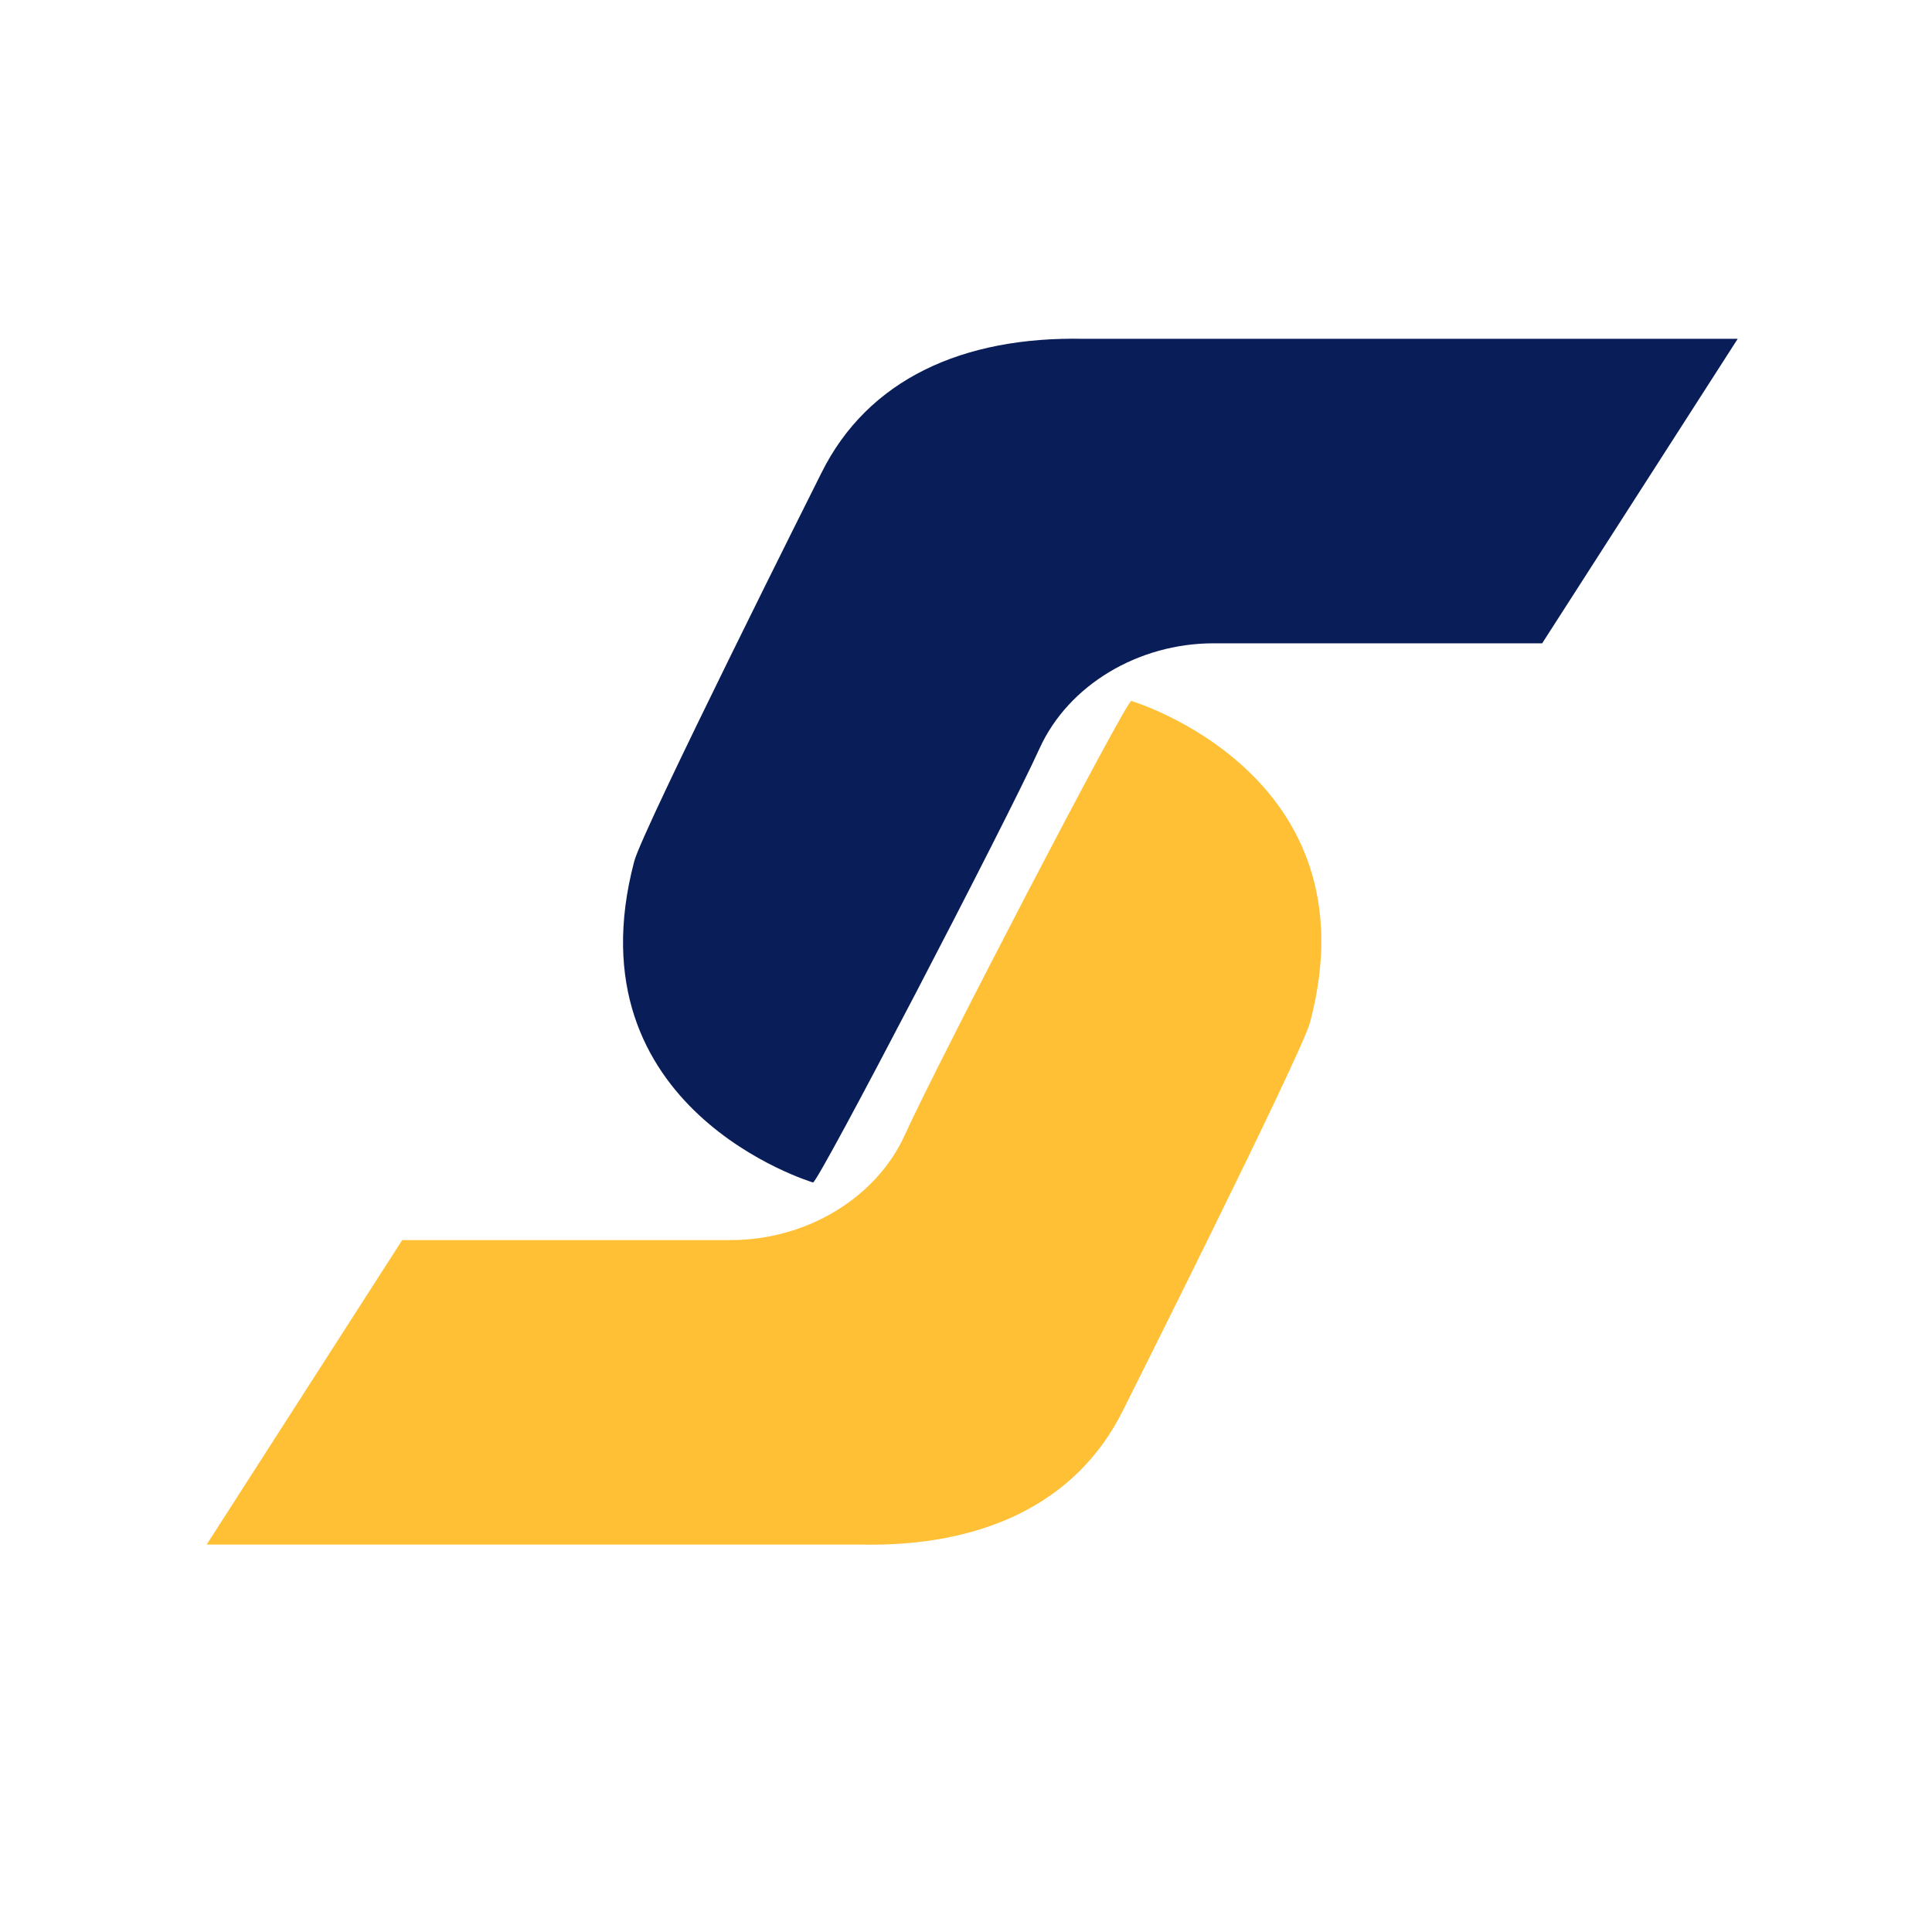
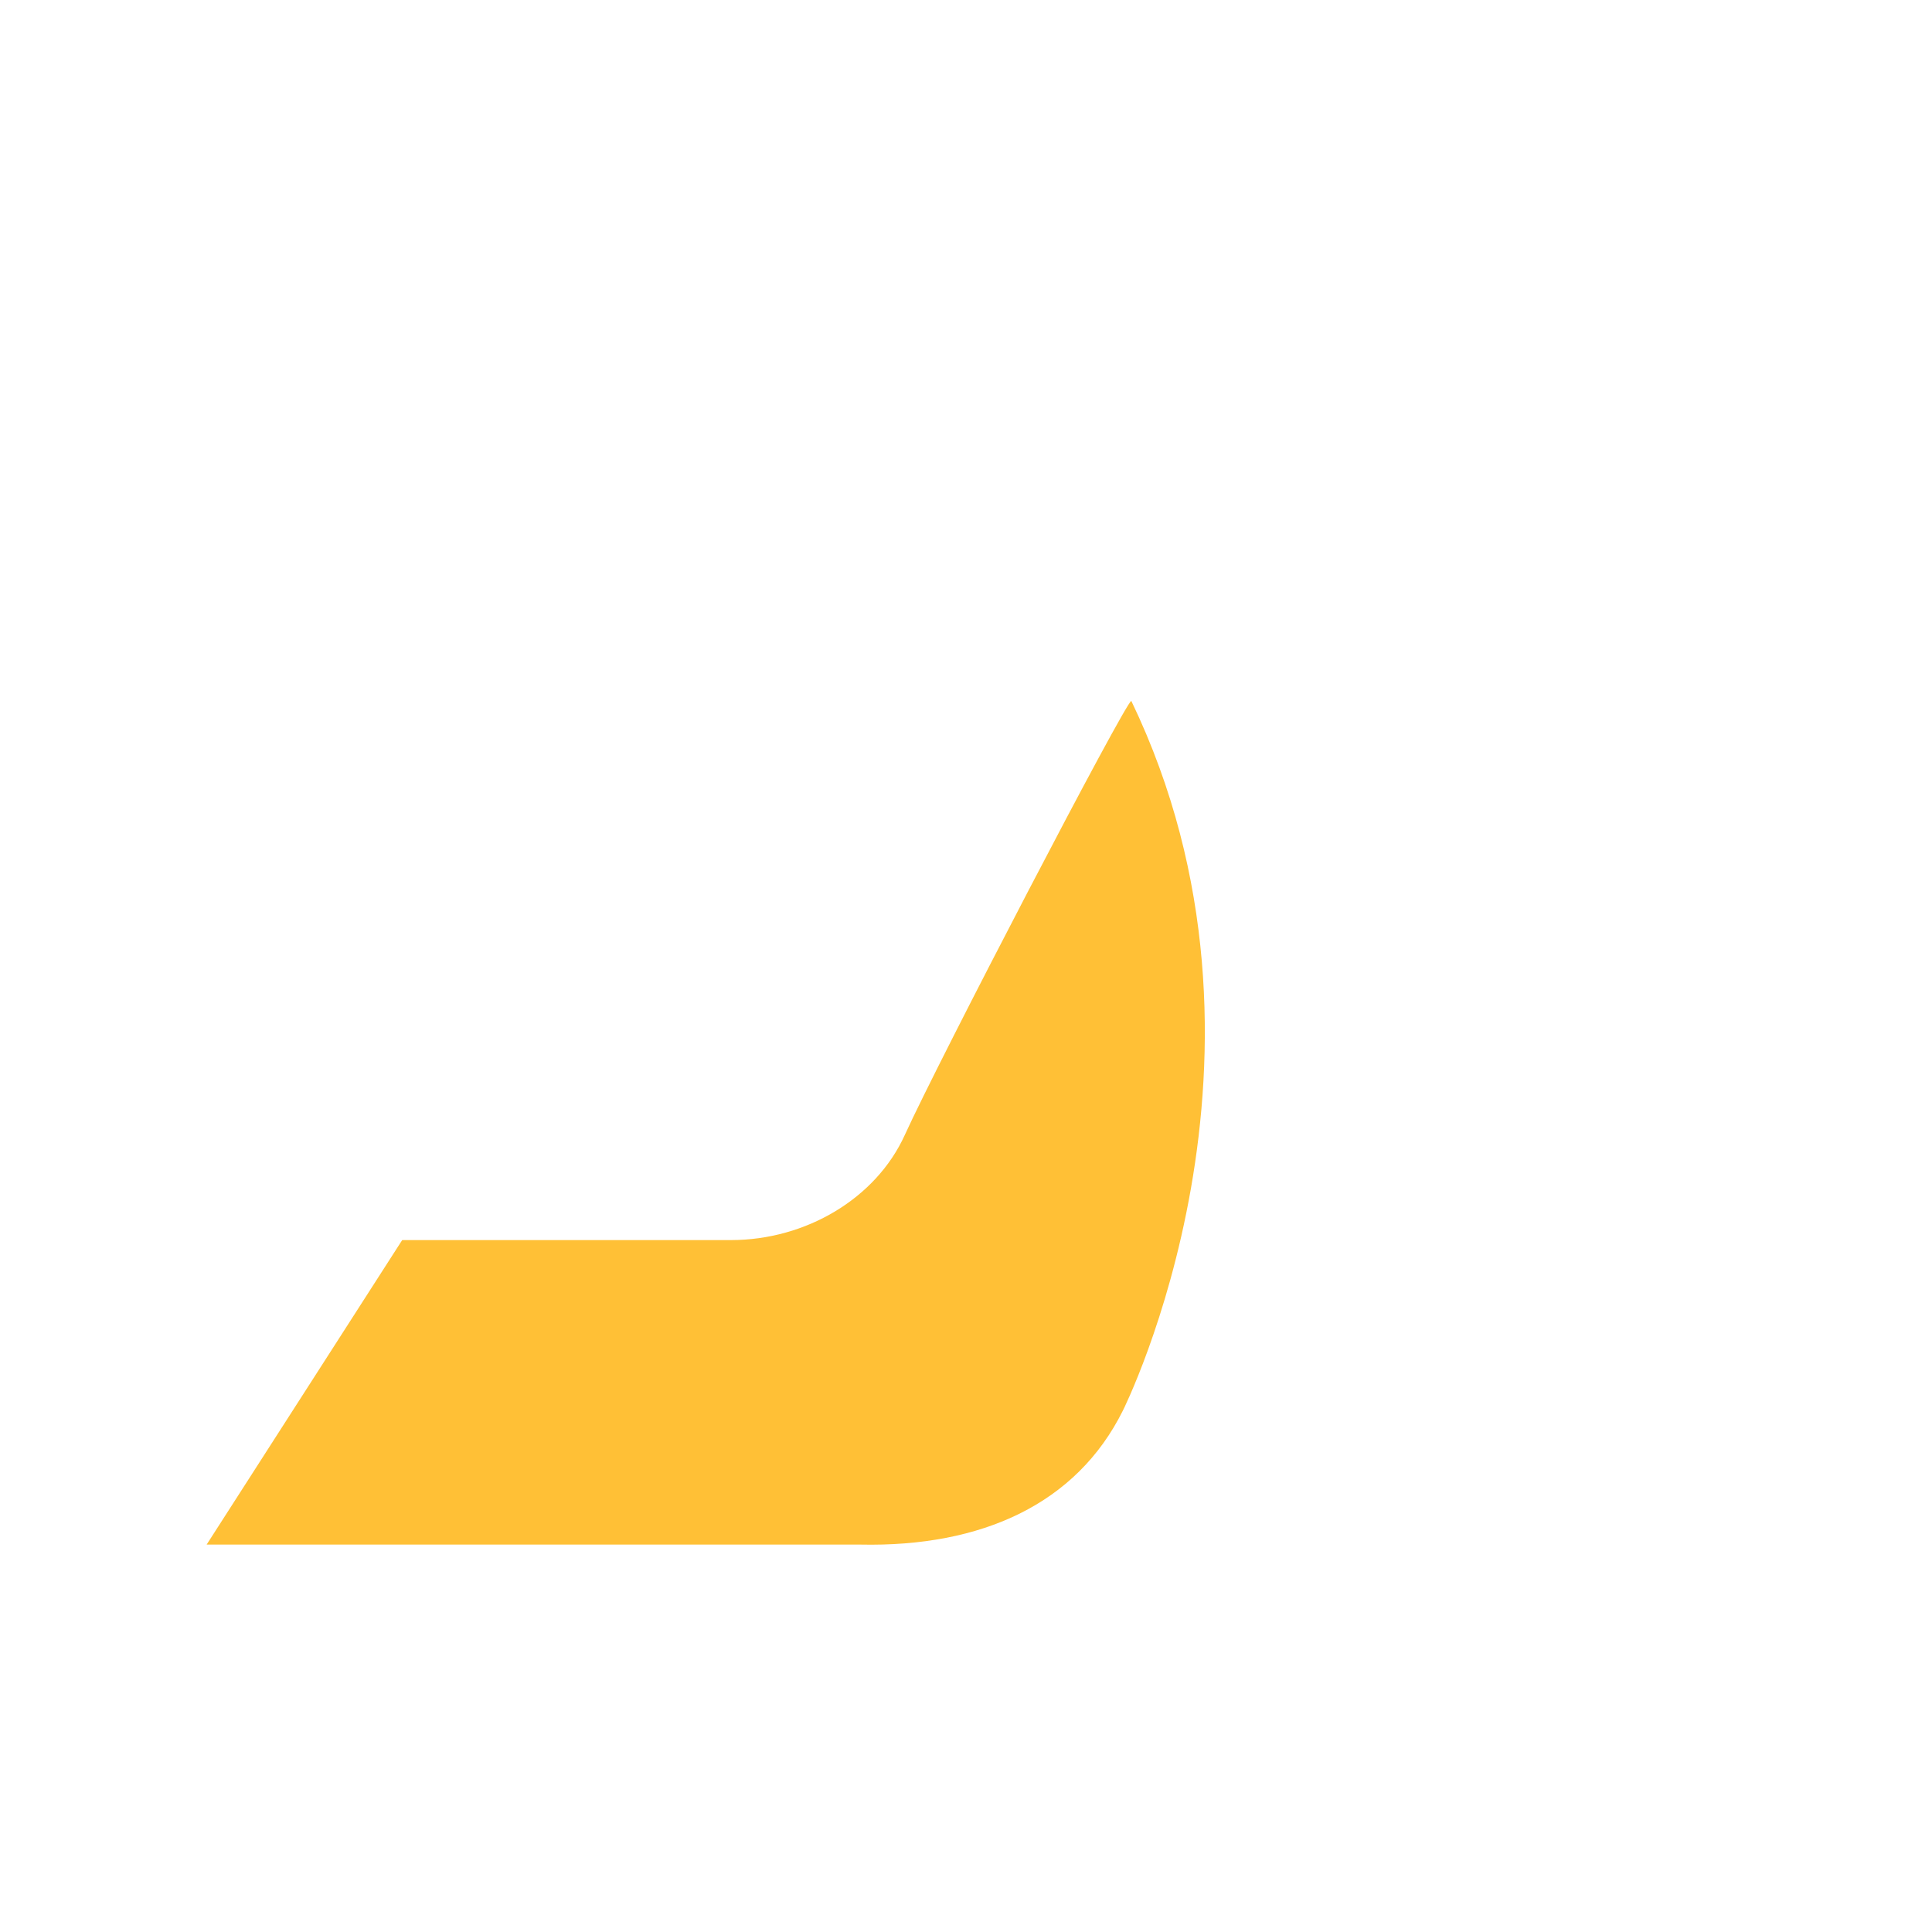
<svg xmlns="http://www.w3.org/2000/svg" width="100%" height="100%" viewBox="0 0 518 518" version="1.1" xml:space="preserve" style="fill-rule:evenodd;clip-rule:evenodd;stroke-linejoin:round;stroke-miterlimit:2;">
  <g transform="matrix(1,0,0,1,-885,-396)">
    <g transform="matrix(0.749,0,0,0.749,442.373,-1526.47)">
-       <path d="M1213,2688L1143,2797C1143,2797 1032.36,2797 1025.32,2797C998.454,2797.01 973.386,2811.92 963.085,2834.62C951.161,2860.9 883.948,2989.96 882,2990C882,2990 794.459,2963.98 818,2875C821.077,2863.37 885,2736 885,2736C901.622,2702.51 935.592,2687.08 979,2688L1213,2688Z" style="fill:rgb(9,29,88);" />
-     </g>
+       </g>
    <g transform="matrix(-0.749,0,0,-0.749,1848.94,2823.44)">
-       <path d="M1213,2688L1143,2797C1143,2797 1032.36,2797 1025.32,2797C998.454,2797.01 973.386,2811.92 963.085,2834.62C951.161,2860.9 883.948,2989.96 882,2990C882,2990 794.459,2963.98 818,2875C821.077,2863.37 885,2736 885,2736C901.622,2702.51 935.592,2687.08 979,2688L1213,2688Z" style="fill:rgb(255,192,54);" />
+       <path d="M1213,2688L1143,2797C1143,2797 1032.36,2797 1025.32,2797C998.454,2797.01 973.386,2811.92 963.085,2834.62C951.161,2860.9 883.948,2989.96 882,2990C821.077,2863.37 885,2736 885,2736C901.622,2702.51 935.592,2687.08 979,2688L1213,2688Z" style="fill:rgb(255,192,54);" />
    </g>
  </g>
</svg>